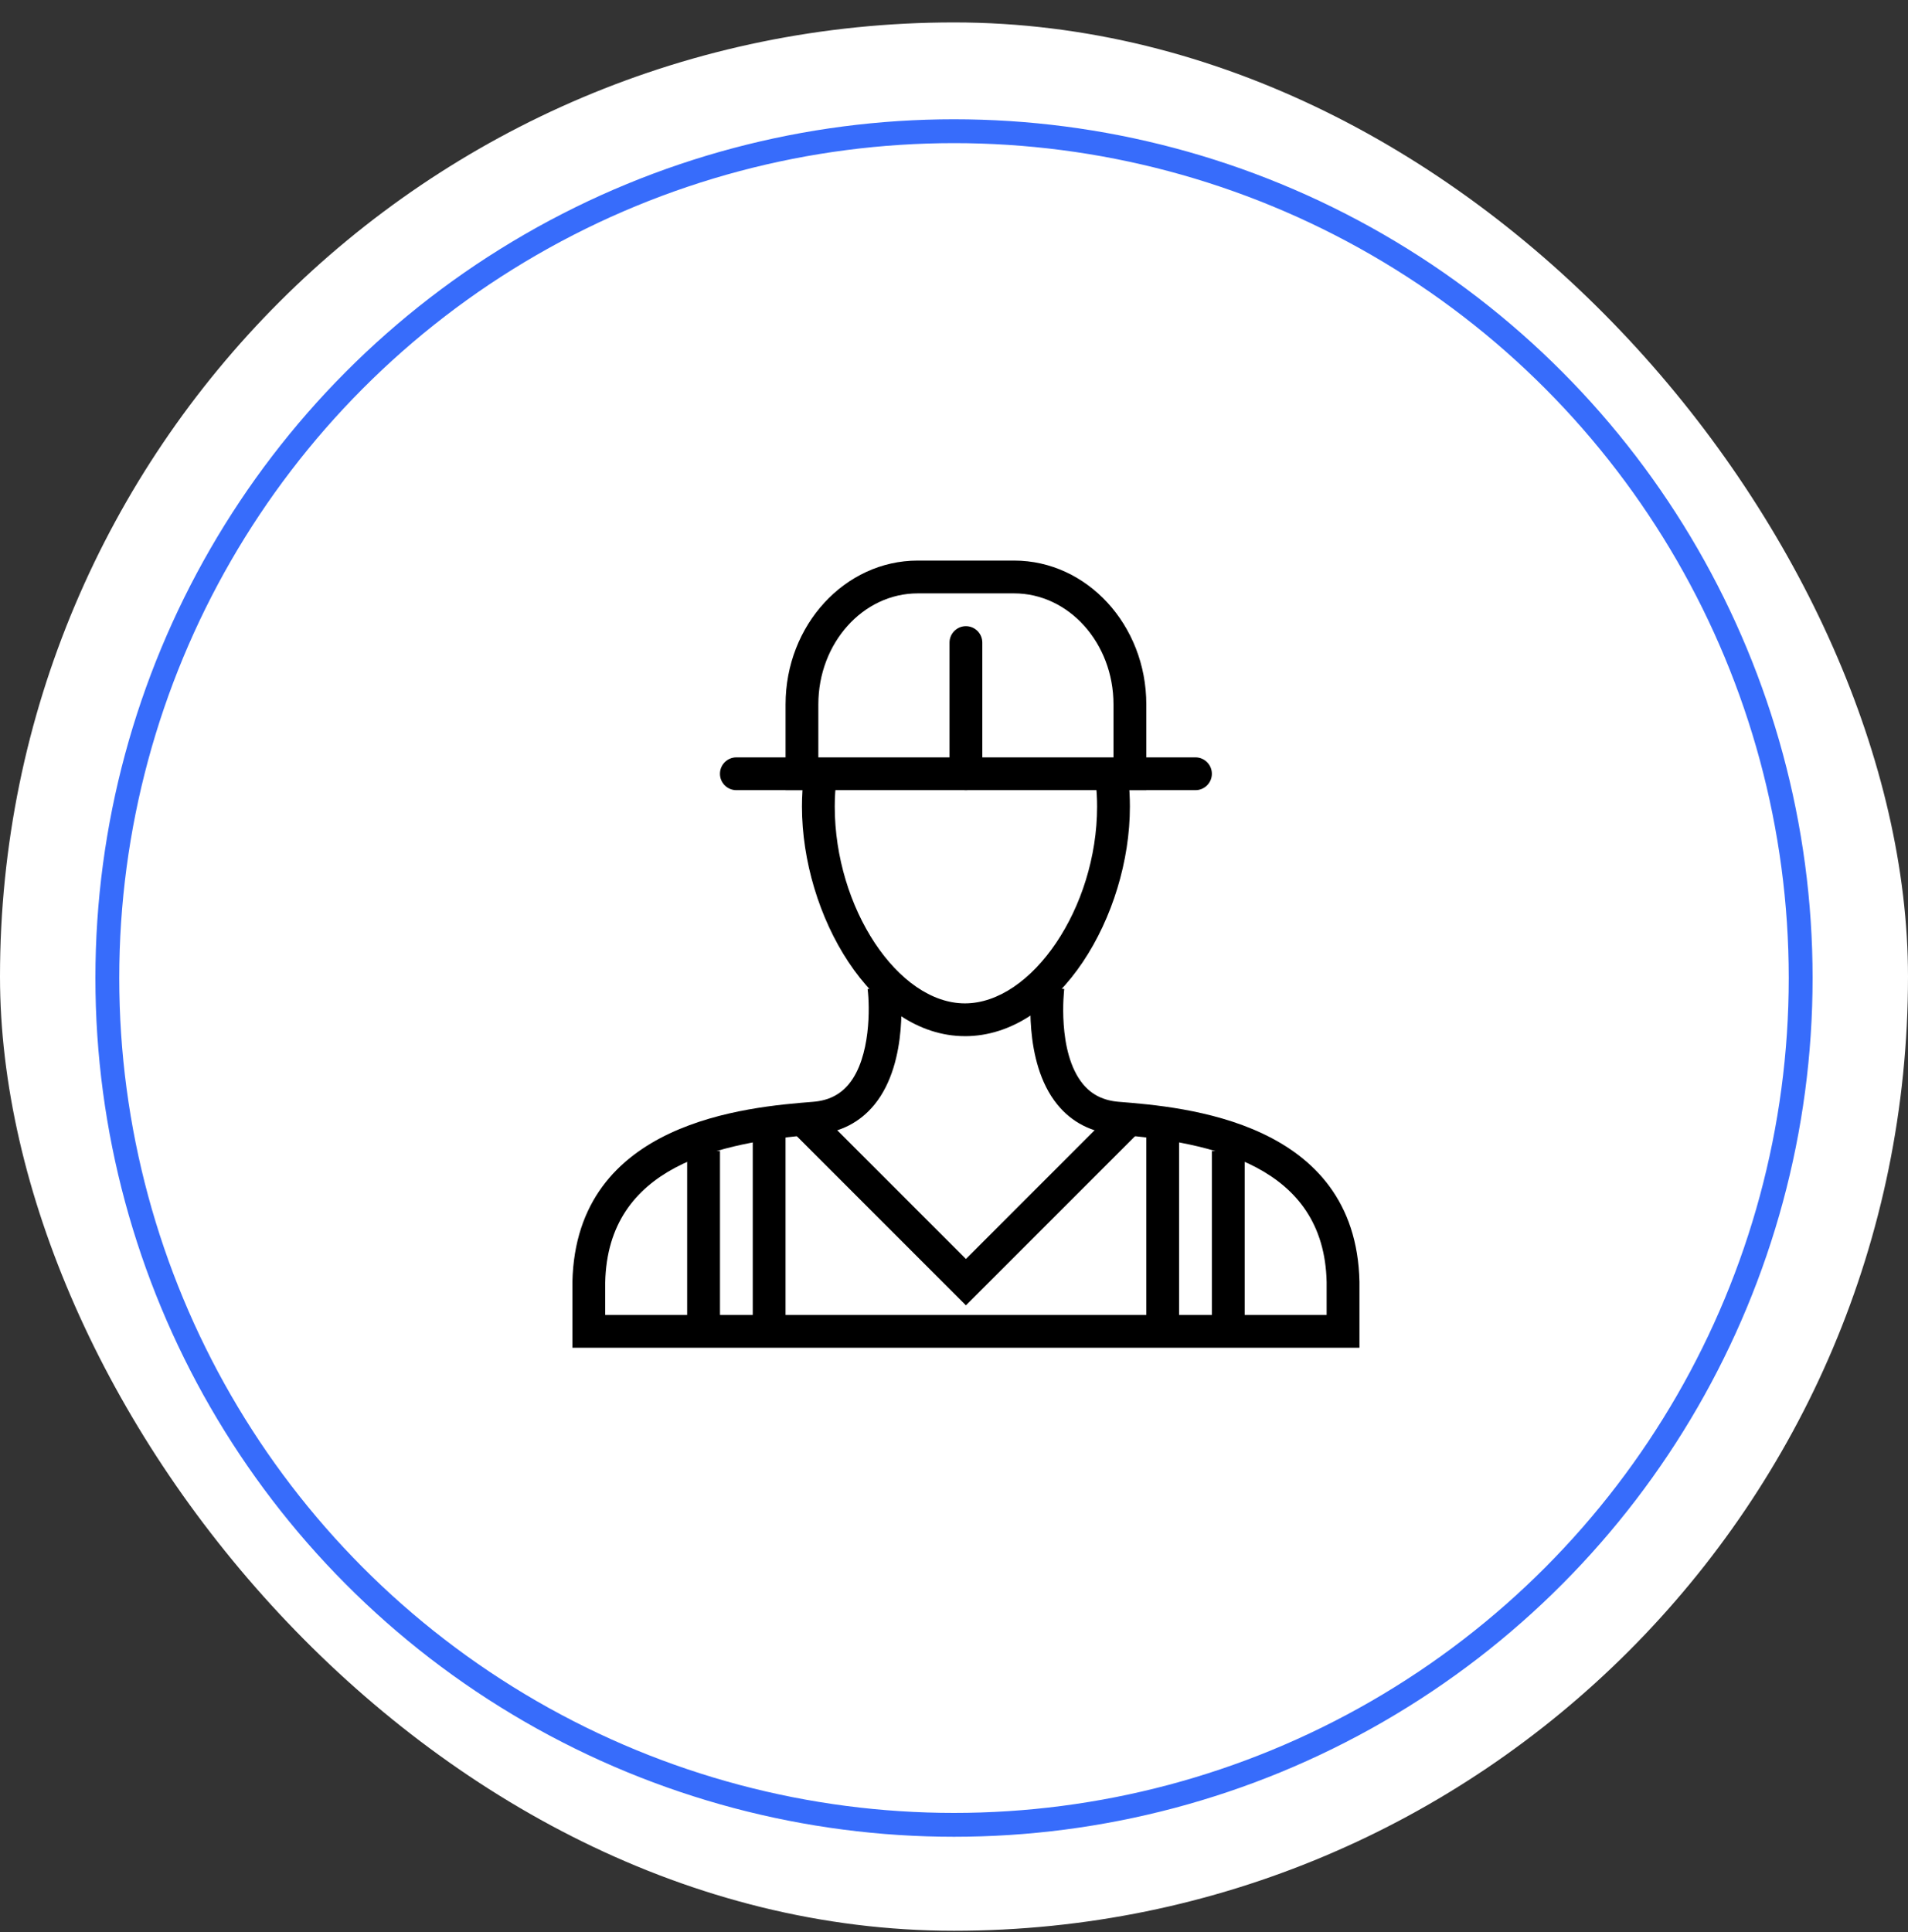
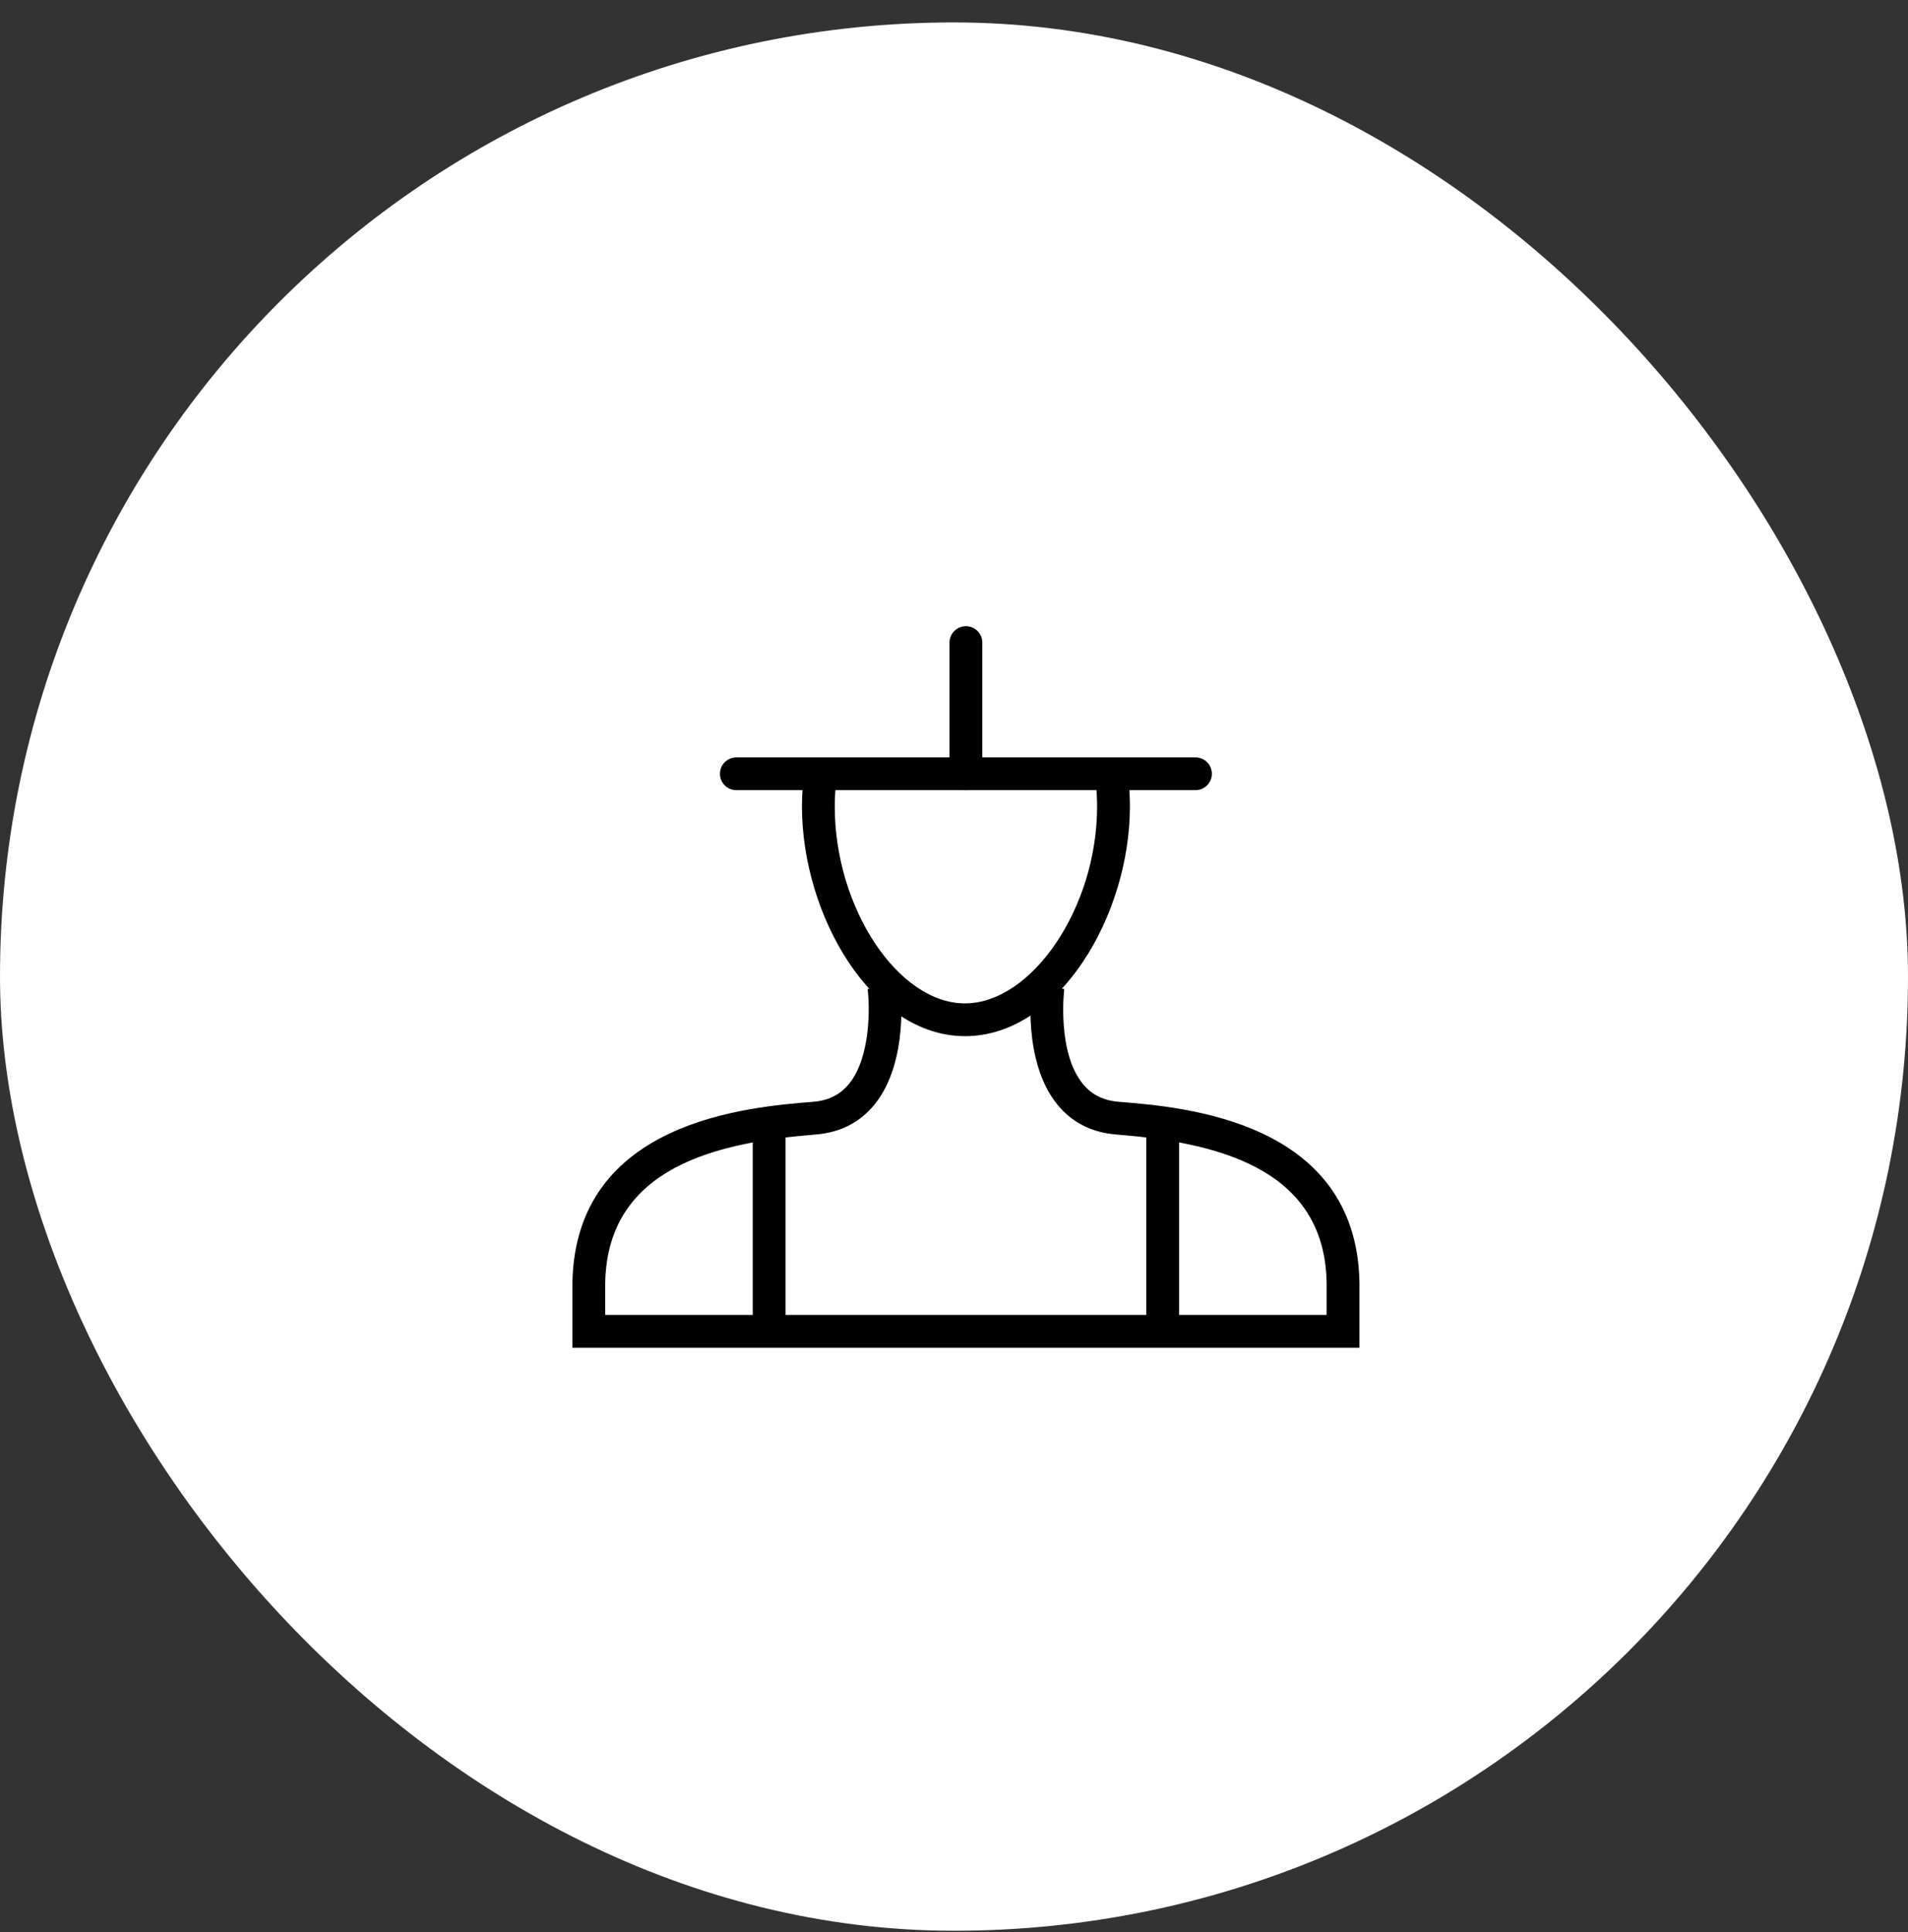
<svg xmlns="http://www.w3.org/2000/svg" fill="none" height="81" viewBox="0 0 80 81" width="80">
  <rect x="0" y="0" width="80" height="81" fill="#333333" stroke="none" />
  <rect fill="white" height="80" rx="40" width="80" y="0.94" />
  <path d="M40.457 43.437C36.547 43.437 33.625 38.356 33.625 33.813C33.625 33.37 33.652 32.935 33.705 32.518L35.069 32.692C35.024 33.052 35 33.429 35 33.813C35 38.054 37.653 42.063 40.458 42.063C43.263 42.063 46 38.054 46 33.813C46 33.481 45.982 33.152 45.946 32.834L47.313 32.679C47.355 33.048 47.375 33.43 47.375 33.813C47.375 38.357 44.417 43.438 40.458 43.438L40.457 43.437Z" fill="black" />
  <path d="M56.999 56.5H24V53.75C24.143 46.986 31.372 46.407 34.094 46.189C34.737 46.138 35.231 45.89 35.603 45.432C36.512 44.312 36.471 42.187 36.378 41.462L37.742 41.288C37.758 41.418 38.133 44.497 36.671 46.299C36.058 47.054 35.228 47.478 34.204 47.56C30.148 47.884 25.479 48.883 25.376 53.764V55.124H55.624V53.749C55.521 48.882 50.852 47.884 46.796 47.559C45.771 47.477 44.941 47.053 44.328 46.298C42.866 44.496 43.241 41.417 43.258 41.287L44.622 41.46C44.619 41.487 44.307 44.093 45.398 45.434C45.77 45.89 46.263 46.137 46.906 46.189C49.627 46.406 56.857 46.985 57 53.734V56.499L56.999 56.5Z" fill="black" />
-   <path d="M40.5 54.722L33.139 47.361L34.111 46.389L40.5 52.778L46.888 46.389L47.861 47.361L40.5 54.722Z" fill="black" />
  <path d="M50.124 33.125H30.875C30.495 33.125 30.187 32.817 30.187 32.438C30.187 32.058 30.495 31.75 30.875 31.75H50.124C50.505 31.75 50.812 32.058 50.812 32.438C50.812 32.817 50.505 33.125 50.124 33.125Z" fill="black" />
-   <path d="M48.062 33.125H46.687V29.529C46.687 26.963 44.818 24.875 42.519 24.875H38.48C36.181 24.875 34.312 26.962 34.312 29.529V33.125H32.938V29.529C32.938 26.205 35.424 23.5 38.48 23.5H42.52C45.576 23.5 48.063 26.205 48.063 29.529V33.125H48.062Z" fill="black" />
  <path d="M40.499 33.125C40.12 33.125 39.812 32.817 39.812 32.438V26.938C39.812 26.558 40.12 26.25 40.499 26.25C40.879 26.25 41.187 26.558 41.187 26.938V32.438C41.187 32.817 40.879 33.125 40.499 33.125Z" fill="black" />
  <path d="M32.937 47.562H31.562V55.812H32.937V47.562Z" fill="black" />
-   <path d="M30.188 48.25H28.812V55.812H30.188V48.25Z" fill="black" />
  <path d="M49.437 47.562H48.062V55.812H49.437V47.562Z" fill="black" />
-   <path d="M52.187 48.25H50.812V55.812H52.187V48.25Z" fill="black" />
-   <circle cx="40" cy="41" r="35.5" stroke="#376CFB" />
</svg>